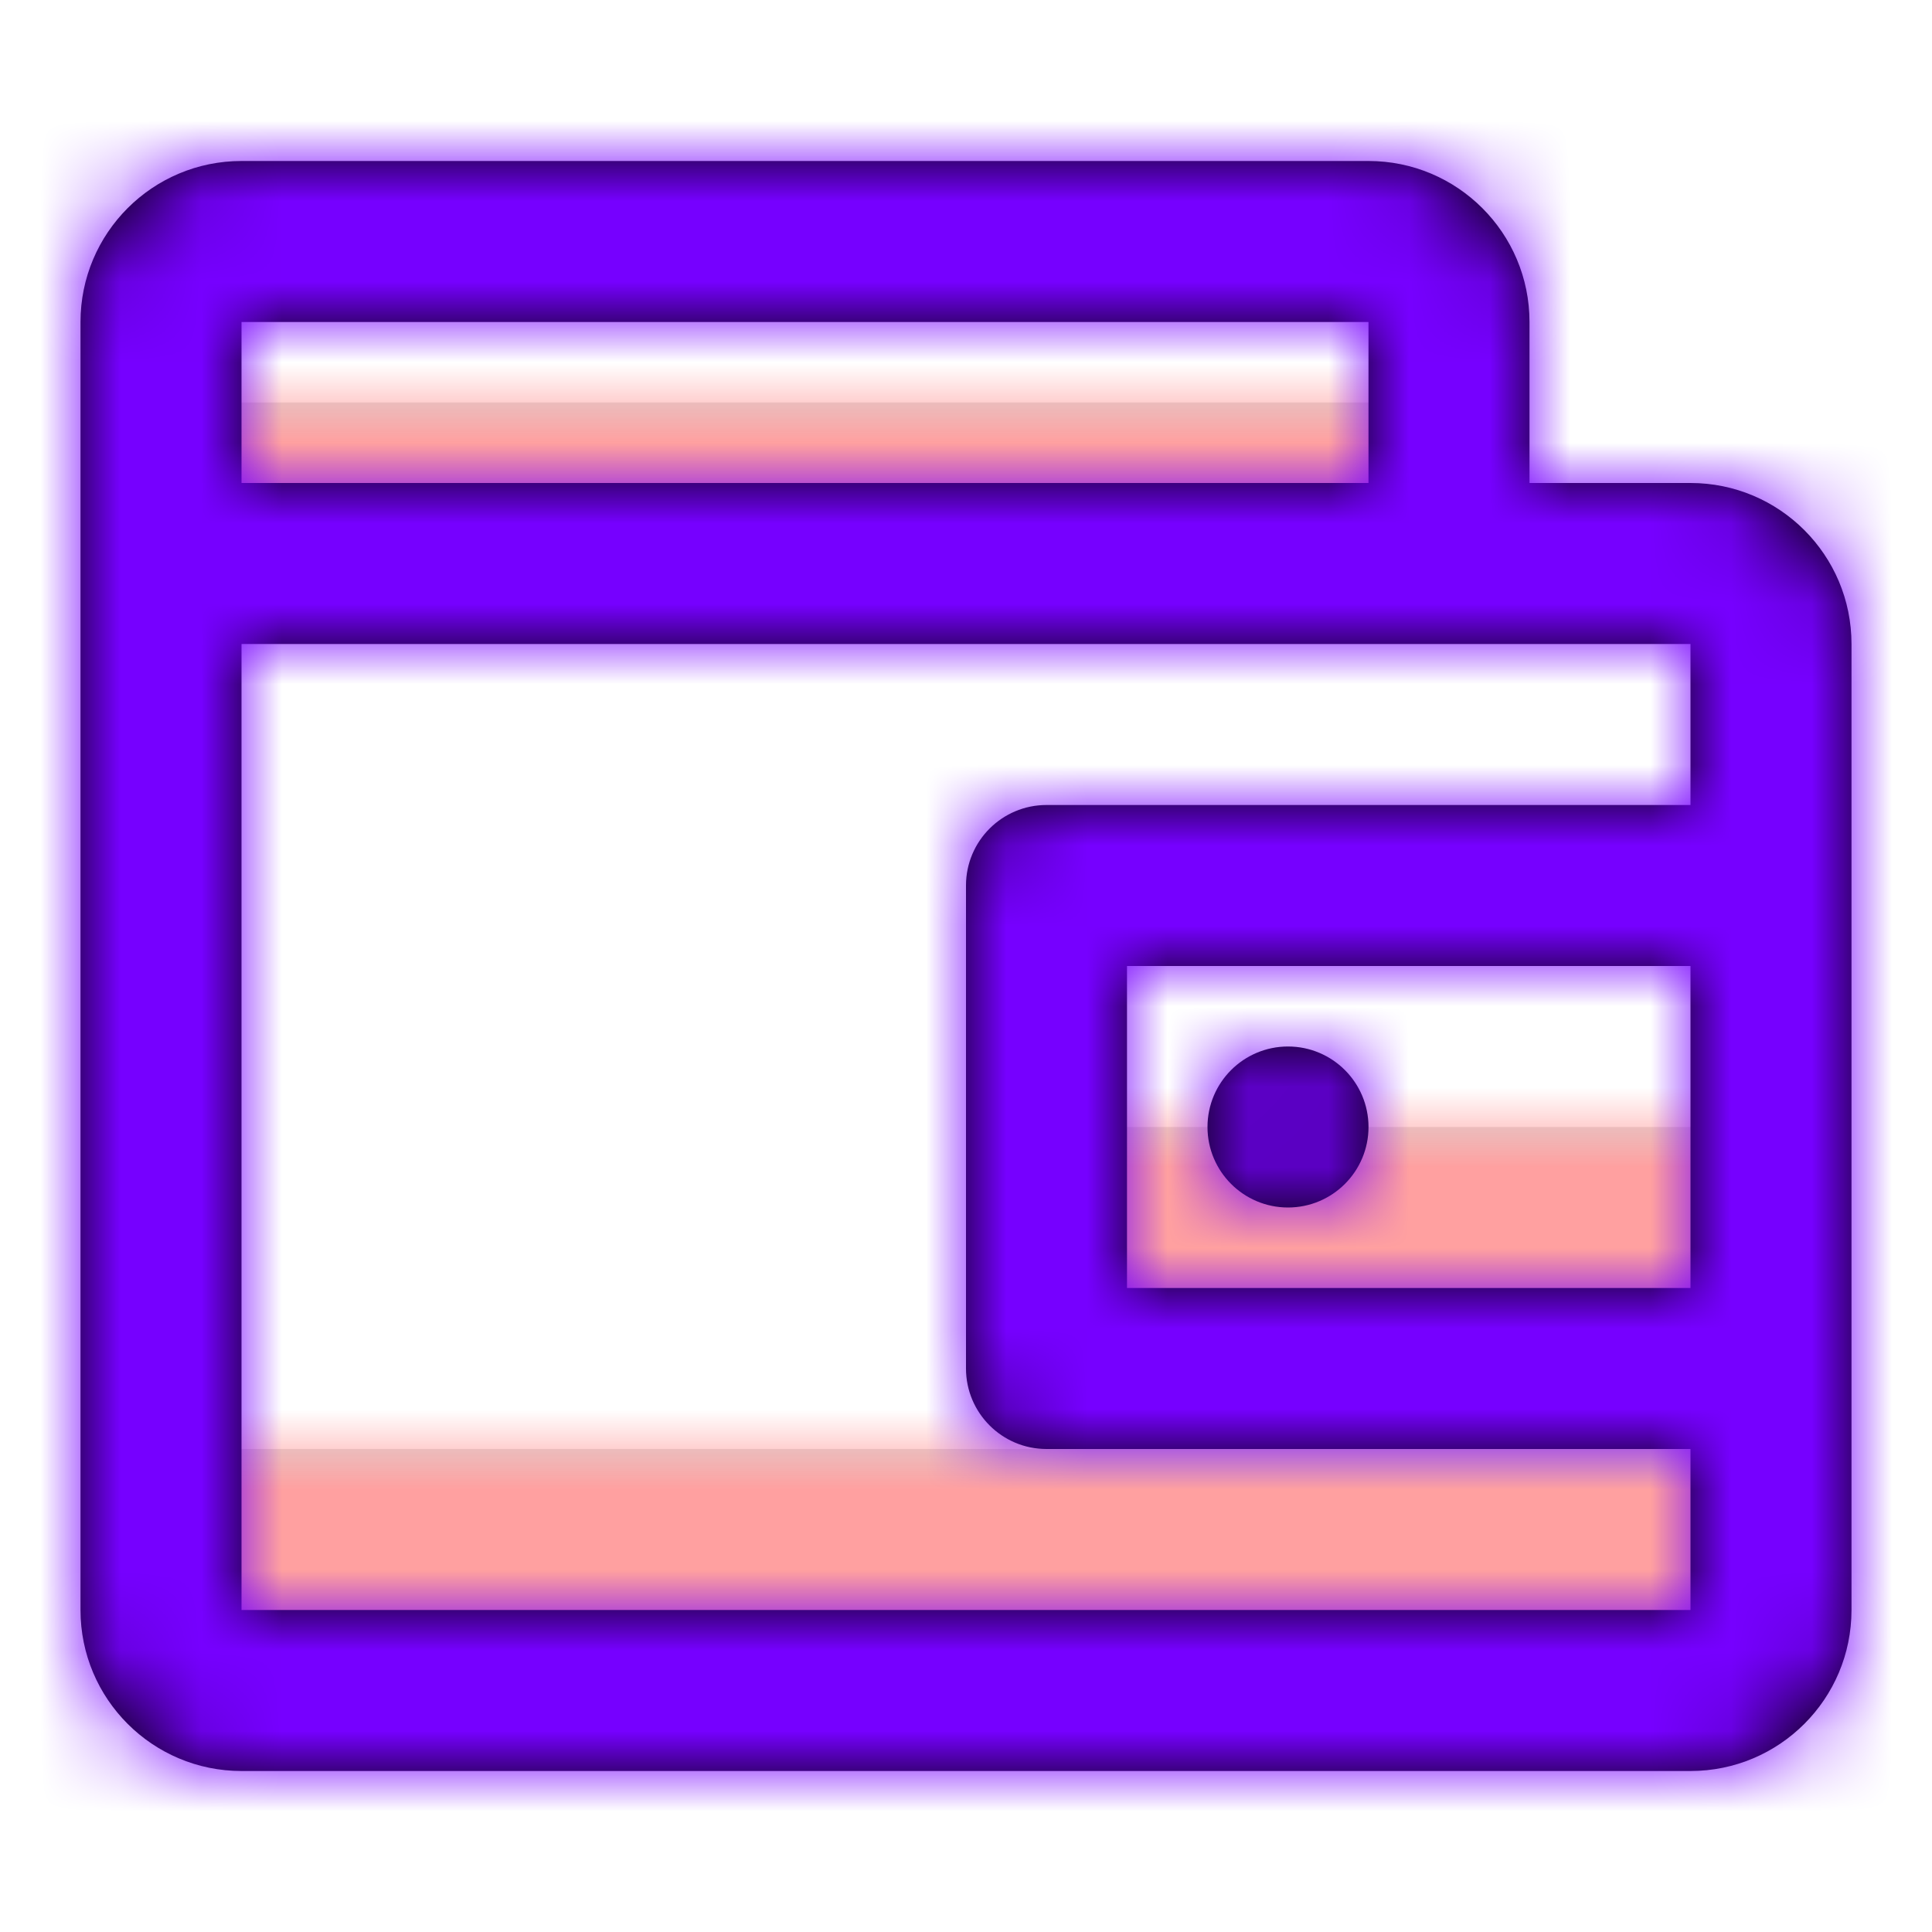
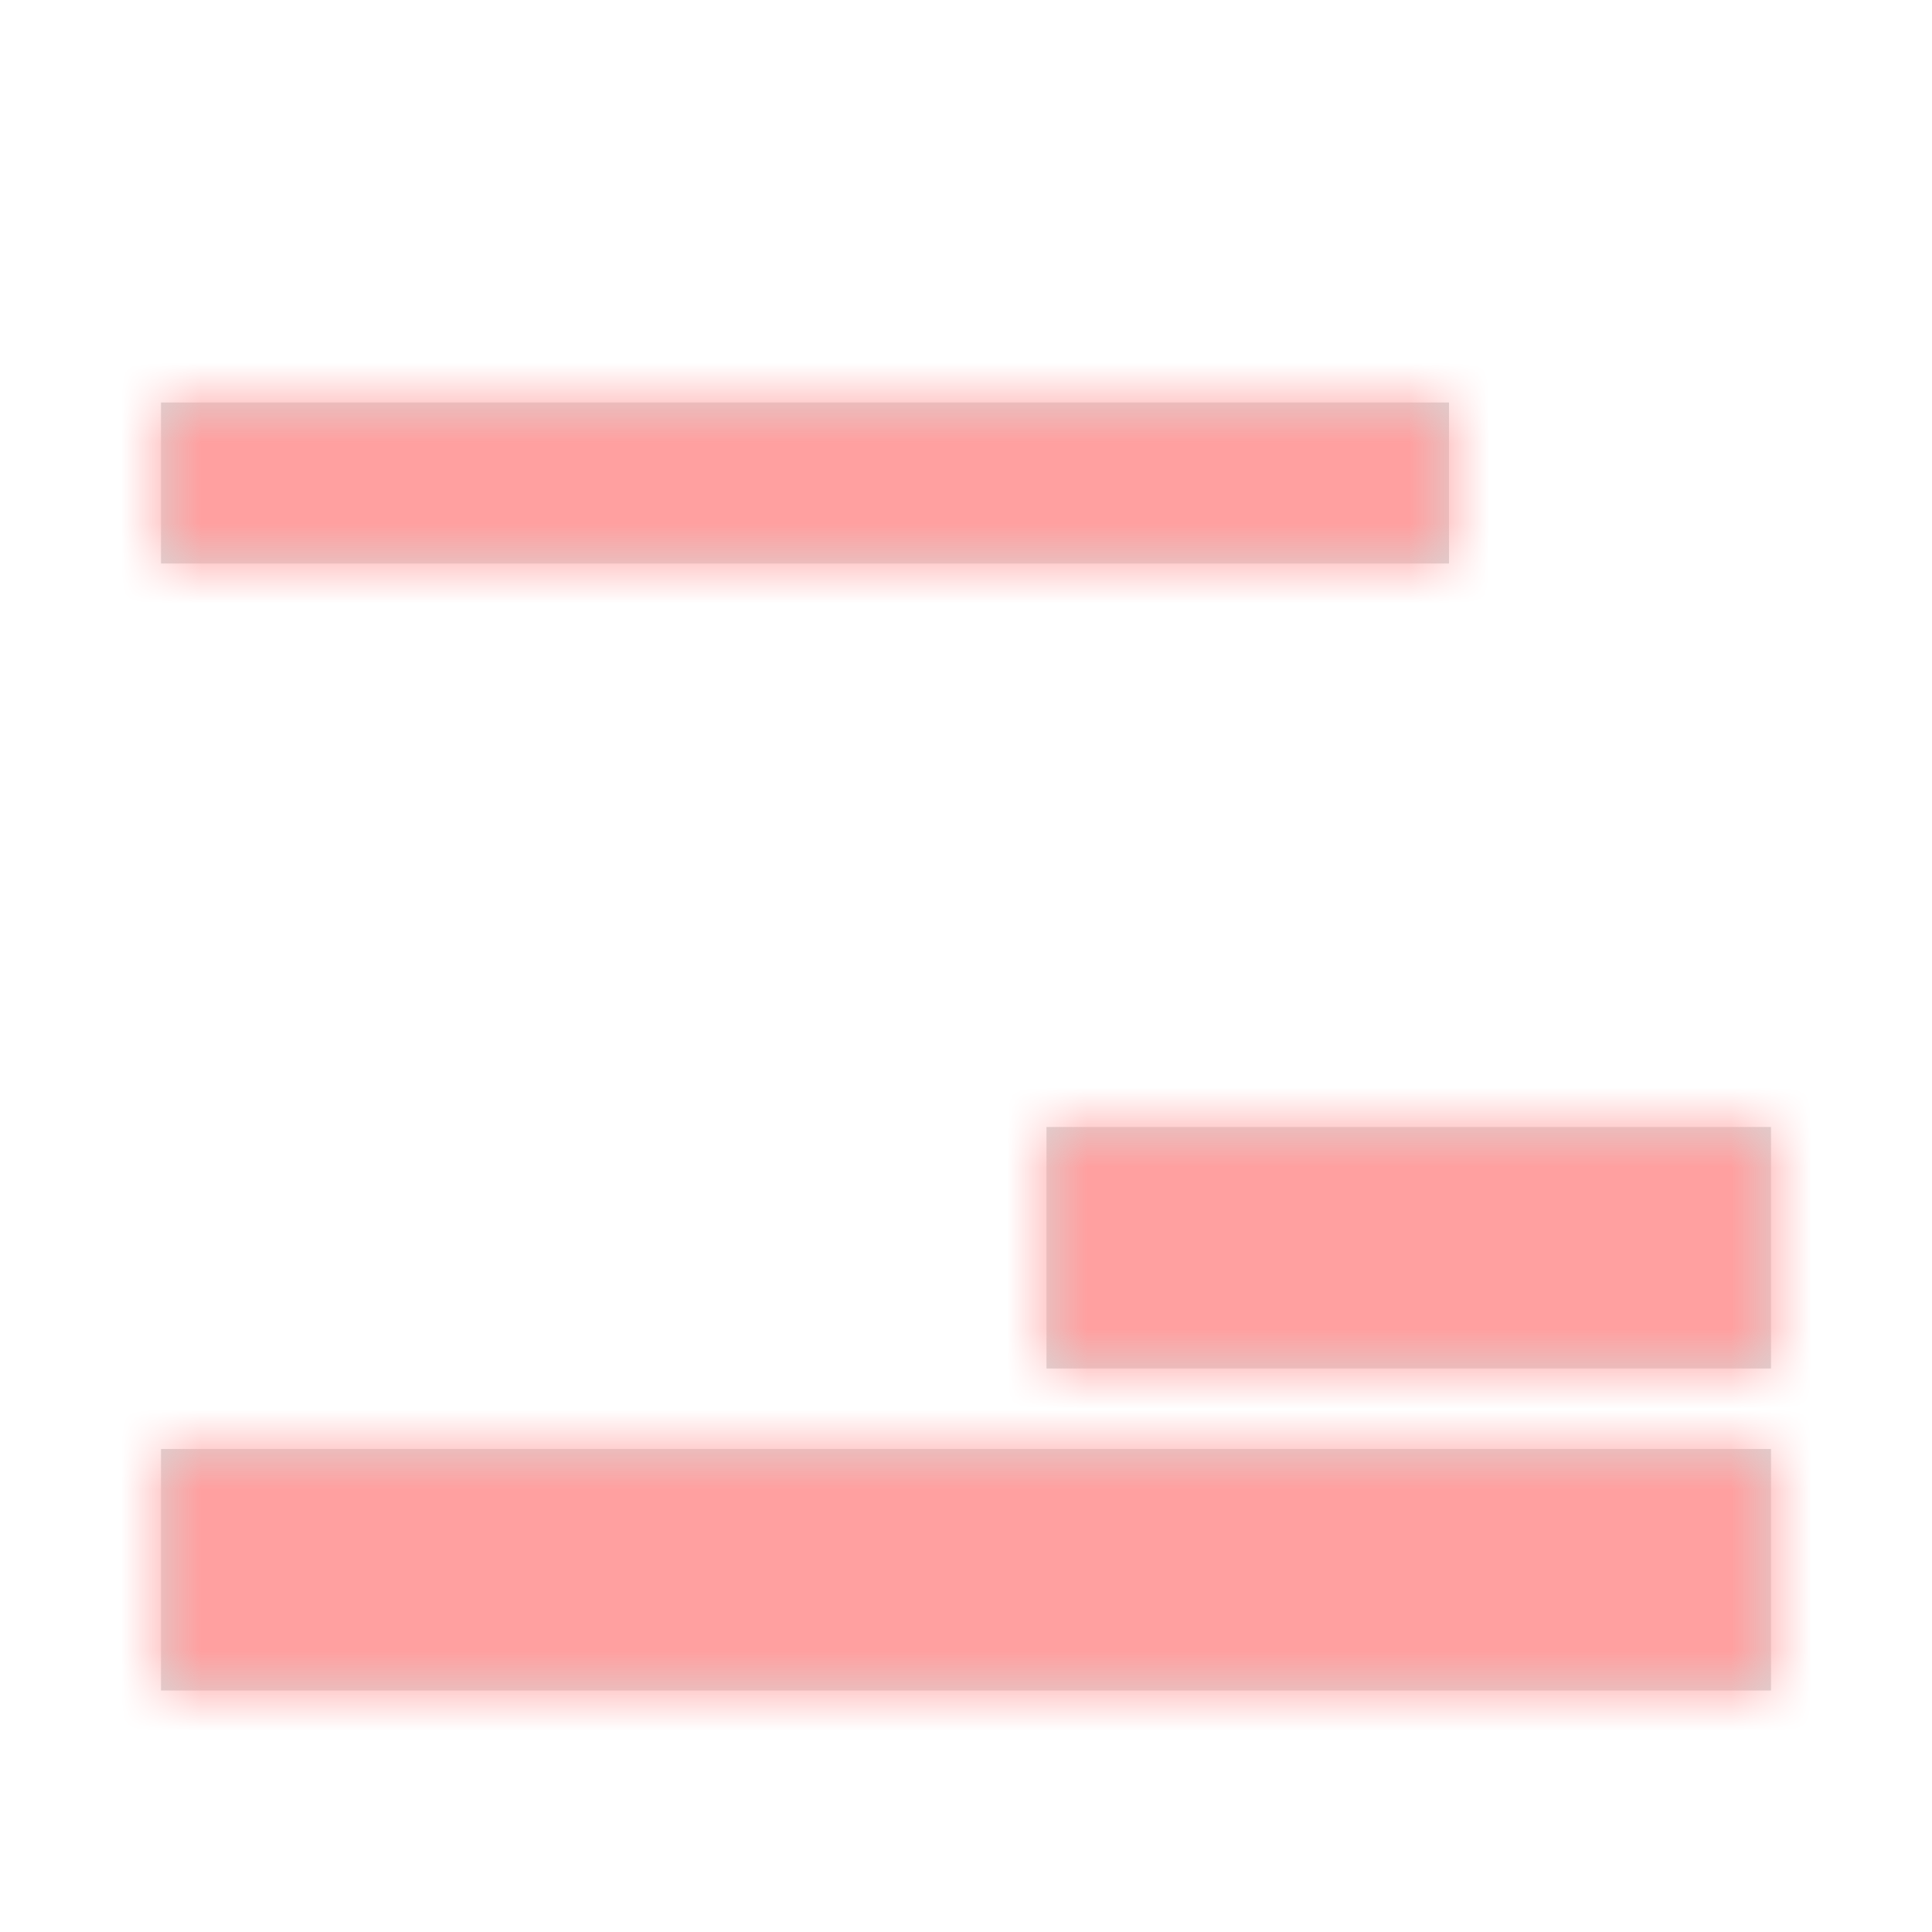
<svg xmlns="http://www.w3.org/2000/svg" xmlns:xlink="http://www.w3.org/1999/xlink" width="800px" height="800px" viewBox="0 0 24 24">
  <defs>
-     <path id="wallet-a" d="M0,0 L16,0 L16,2 L0,2 L0,0 Z M0,13 L20,13 L20,16 L0,16 L0,13 Z M11,9 L20,9 L20,12 L11,12 L11,9 Z" />
-     <path id="wallet-c" d="M20,8 L20,6 L17,6 L2,6 L2,18 L20,18 L20,16 L12,16 C11.448,16 11,15.552 11,15 L11,9 C11,8.448 11.448,8 12,8 L20,8 Z M20,10 L13,10 L13,14 L20,14 L20,10 Z M16,4 L16,2 L2,2 L2,4 L16,4 Z M18,4 L20,4 C21.105,4 22,4.895 22,6 L22,18 C22,19.105 21.105,20 20,20 L2,20 C0.895,20 0,19.105 0,18 L0,2 C0,0.895 0.895,0 2,0 L16,0 C17.105,0 18,0.895 18,2 L18,4 Z M15,13 C14.448,13 14,12.552 14,12 C14,11.448 14.448,11 15,11 C15.552,11 16,11.448 16,12 C16,12.552 15.552,13 15,13 Z" />
+     <path id="wallet-a" d="M0,0 L16,0 L16,2 L0,2 L0,0 Z M0,13 L20,13 L20,16 L0,16 Z M11,9 L20,9 L20,12 L11,12 L11,9 Z" />
  </defs>
  <g fill="none" fill-rule="evenodd" transform="translate(1 2)">
    <g transform="translate(1 3)">
      <mask id="wallet-b" fill="#ffffff">
        <use xlink:href="#wallet-a" />
      </mask>
      <use fill="#D8D8D8" xlink:href="#wallet-a" />
      <g fill="#FFA0A0" mask="url(#wallet-b)">
        <rect width="24" height="24" transform="translate(-2 -5)" />
      </g>
    </g>
    <mask id="wallet-d" fill="#ffffff">
      <use xlink:href="#wallet-c" />
    </mask>
    <use fill="#000000" fill-rule="nonzero" xlink:href="#wallet-c" />
    <g fill="#7600FF" mask="url(#wallet-d)">
-       <rect width="24" height="24" transform="translate(-1 -2)" />
-     </g>
+       </g>
  </g>
</svg>